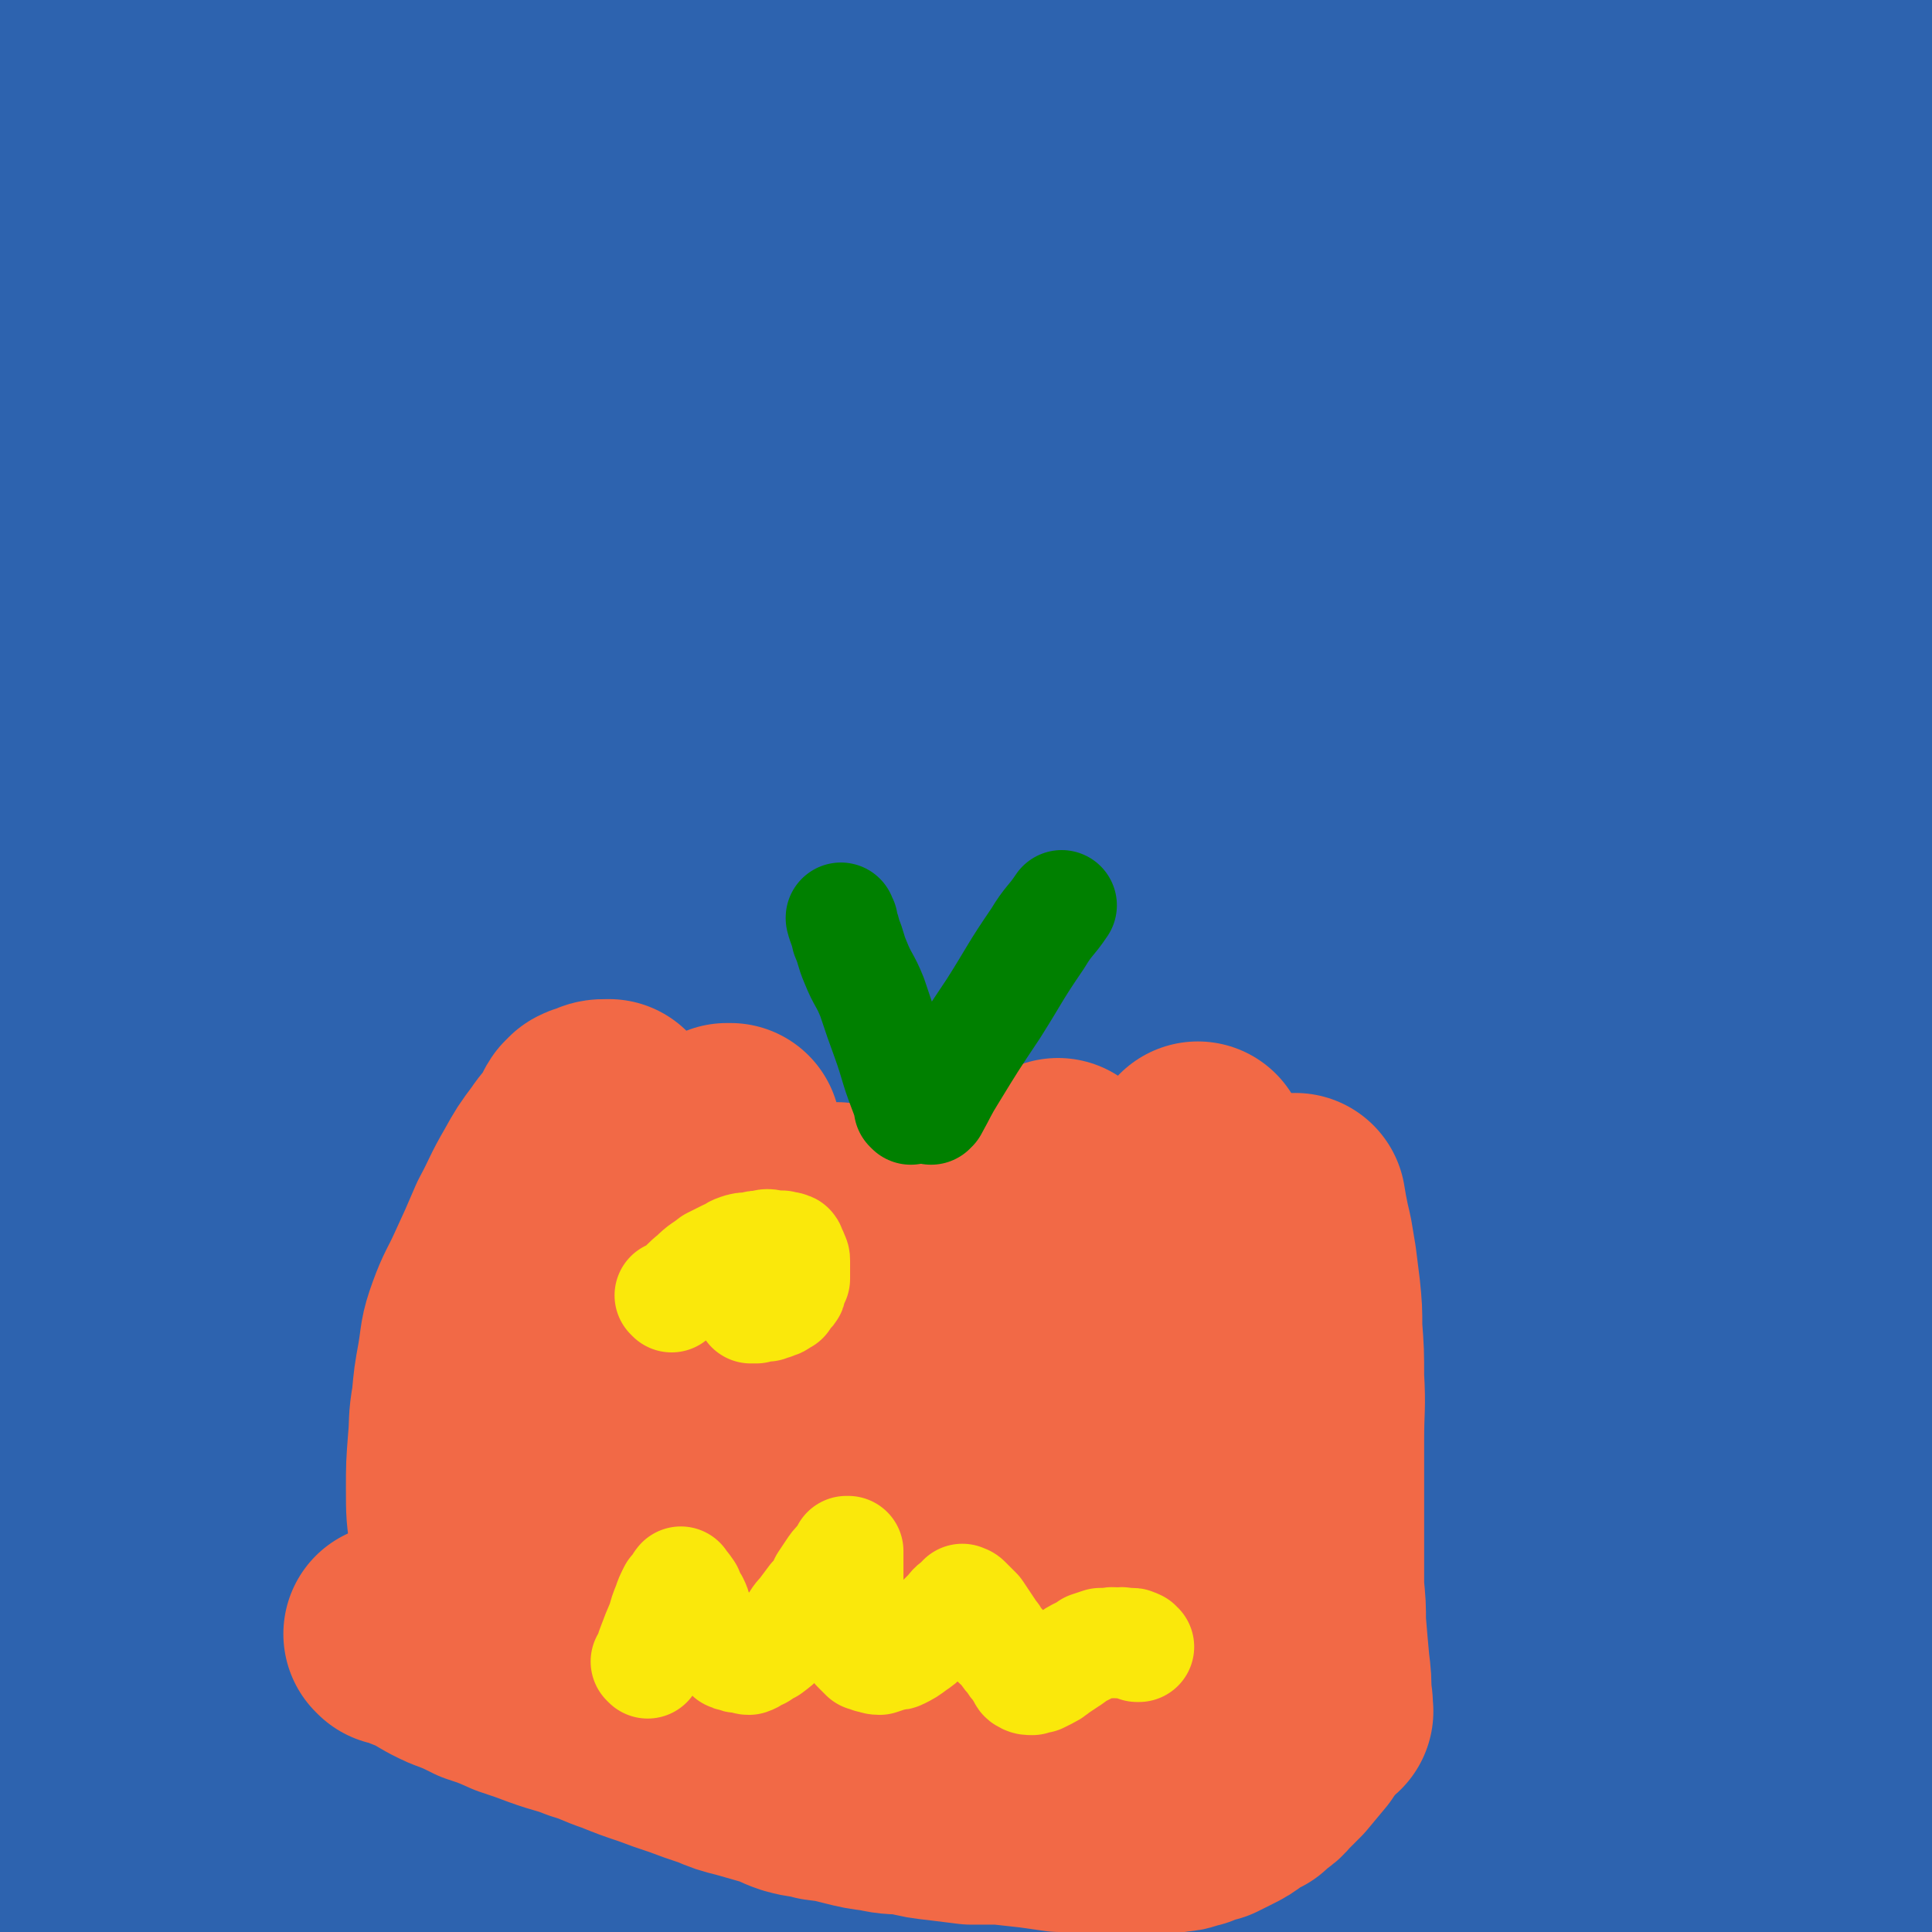
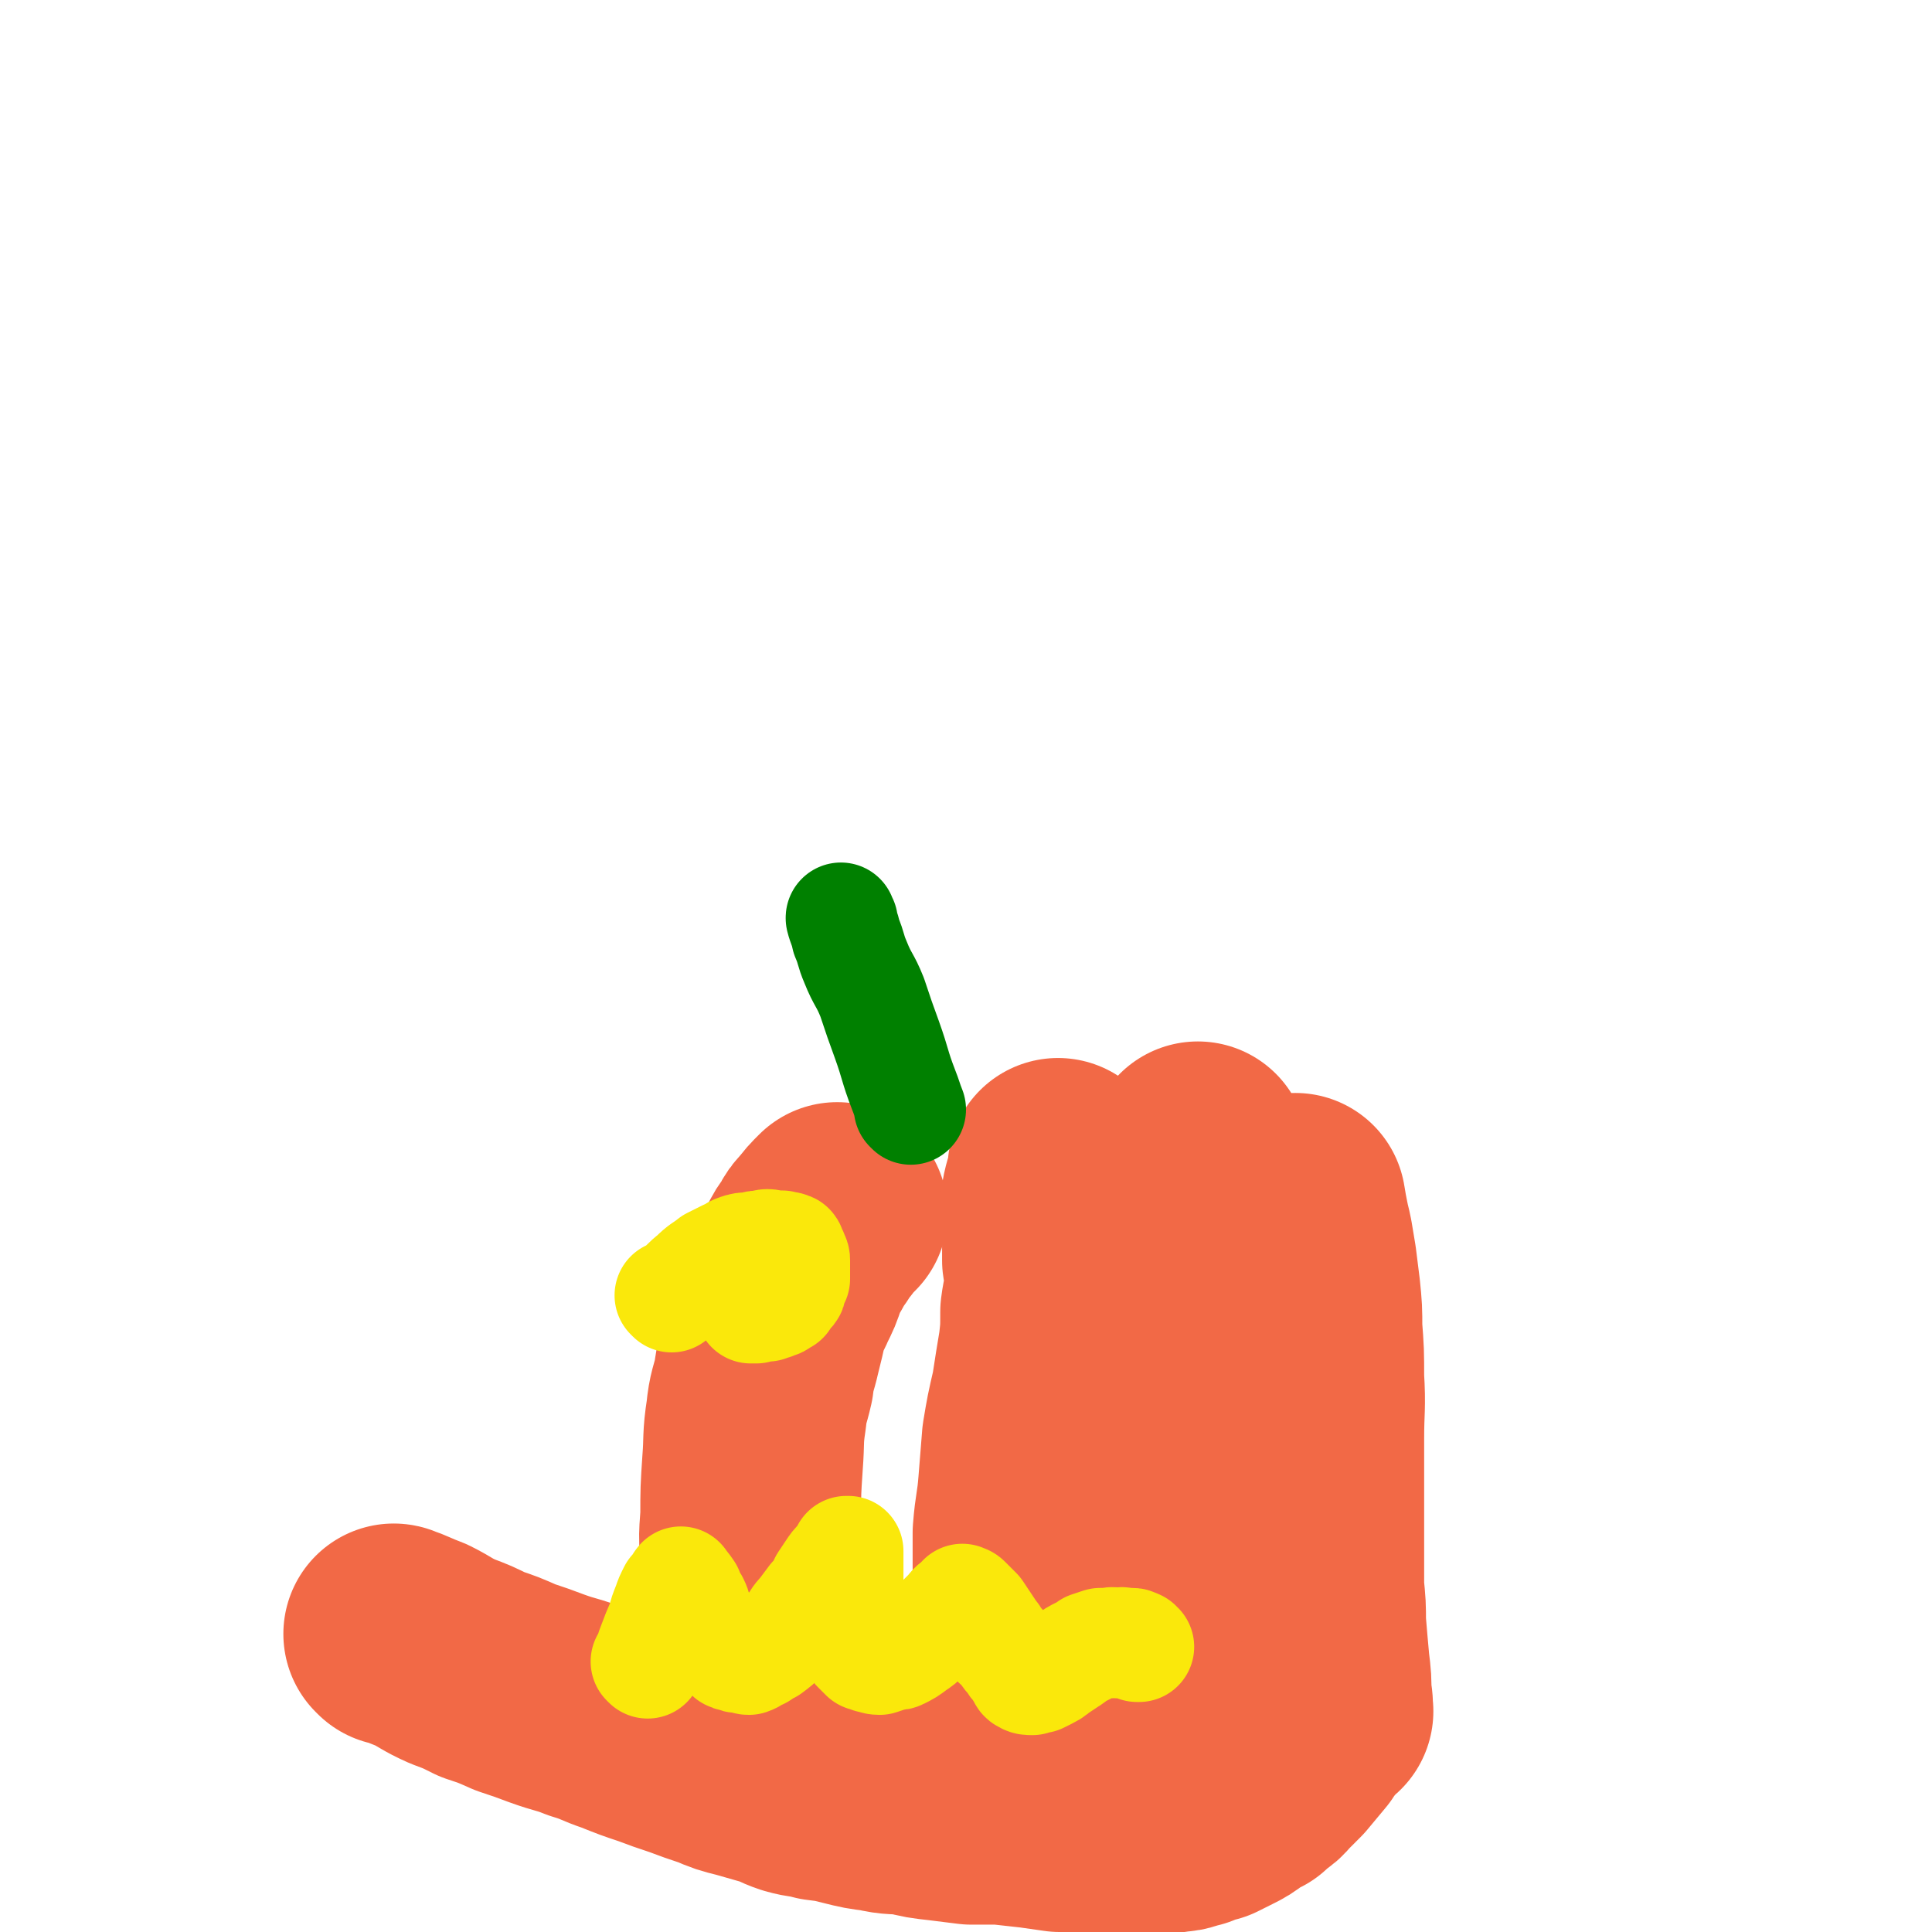
<svg xmlns="http://www.w3.org/2000/svg" viewBox="0 0 1050 1050" version="1.1">
  <g fill="none" stroke="#2D63AF" stroke-width="120" stroke-linecap="round" stroke-linejoin="round">
-     <path d="M219,619c0,0 -1,0 -1,-1 5,-7 6,-6 11,-14 14,-27 14,-28 26,-56 16,-34 13,-36 29,-69 14,-28 25,-52 32,-54 5,-2 -4,23 -8,47 -9,52 -8,52 -18,104 -13,66 -16,65 -28,132 -11,65 -13,65 -18,131 -4,49 -6,51 0,98 2,12 11,27 16,19 20,-29 18,-45 34,-92 25,-71 26,-71 46,-143 25,-89 25,-89 45,-179 18,-85 17,-86 31,-172 10,-56 12,-69 18,-113 1,-6 -2,7 -4,15 -11,47 -11,47 -23,94 -20,75 -20,75 -41,150 -24,91 -26,91 -50,182 -27,108 -31,152 -51,217 -5,16 -2,-28 2,-55 29,-172 30,-172 64,-344 22,-115 19,-116 48,-231 16,-63 44,-151 41,-123 -8,72 -32,161 -64,323 -25,127 -23,128 -49,255 -32,151 -52,269 -68,302 -10,20 -1,-100 16,-196 40,-229 46,-229 98,-456 18,-79 39,-155 41,-158 2,-2 -16,74 -34,147 -22,90 -23,90 -46,180 -28,106 -30,106 -54,212 -34,147 -37,204 -63,295 -6,21 -5,-36 -1,-71 20,-200 21,-201 49,-401 18,-126 17,-127 44,-251 14,-63 44,-154 38,-123 -19,95 -47,188 -88,376 -28,126 -26,127 -49,254 -21,114 -29,197 -39,228 -7,17 -2,-66 5,-132 22,-231 23,-232 53,-462 16,-118 36,-223 38,-236 1,-10 -17,96 -33,191 -38,234 -39,233 -74,467 -11,77 -18,187 -18,155 1,-77 5,-187 20,-373 11,-140 14,-140 32,-280 20,-164 40,-316 45,-328 3,-10 -15,142 -29,284 -26,259 -21,259 -51,518 -11,92 -27,232 -31,184 -13,-150 -10,-291 -3,-581 2,-124 4,-193 22,-246 8,-22 27,47 28,96 1,112 -13,113 -24,226 -12,125 -8,126 -23,250 -15,118 -18,239 -38,235 -20,-3 -31,-123 -42,-248 -9,-104 -5,-105 2,-209 14,-194 14,-197 40,-386 2,-8 15,-16 15,-8 -6,261 -10,273 -27,546 -7,116 4,126 -20,231 -4,17 -33,30 -35,14 -16,-134 -1,-157 0,-315 1,-81 2,-81 3,-162 1,-67 1,-94 2,-133 0,-11 1,17 2,34 1,37 1,37 1,74 1,46 0,46 1,92 0,51 0,51 1,102 1,43 2,43 3,86 0,13 0,23 1,26 0,1 1,-9 1,-17 1,-42 1,-42 2,-84 1,-60 0,-60 1,-121 1,-68 1,-68 3,-137 3,-69 4,-69 8,-139 3,-48 3,-48 7,-96 1,-14 3,-30 4,-28 1,1 0,16 0,33 -1,44 -1,44 -3,89 -2,61 -2,61 -4,122 -2,72 -2,72 -3,145 -1,60 -2,60 -2,121 0,21 1,35 1,42 0,3 0,-11 0,-21 0,-43 0,-43 1,-86 3,-68 2,-68 8,-136 6,-80 5,-80 15,-160 11,-86 12,-86 26,-172 9,-51 5,-77 19,-103 5,-9 16,15 19,34 9,47 4,49 5,99 2,64 0,64 0,128 0,70 -1,70 -1,140 0,56 1,56 0,112 0,7 -1,16 -2,13 -2,-10 -2,-19 -3,-38 -3,-58 -4,-58 -4,-116 -1,-69 -1,-69 2,-139 2,-70 2,-70 7,-139 3,-52 3,-53 8,-104 1,-8 3,-19 4,-15 1,14 0,25 -1,50 -2,46 -2,46 -6,91 -5,56 -5,56 -12,112 -7,57 -5,57 -17,113 -6,26 -6,38 -18,51 -5,5 -12,-5 -15,-15 -9,-31 -9,-33 -10,-66 -1,-55 1,-55 6,-110 7,-61 6,-61 18,-121 11,-53 7,-56 28,-105 12,-28 17,-42 39,-49 16,-4 27,8 39,27 19,32 16,37 23,76 9,49 8,50 11,101 2,51 1,51 -1,103 -1,48 1,49 -6,96 -2,16 -4,29 -12,31 -7,1 -12,-11 -19,-25 -14,-28 -15,-29 -24,-59 -15,-47 -14,-47 -24,-95 -11,-53 -10,-53 -18,-107 -6,-47 -5,-48 -10,-95 -2,-14 -2,-26 -4,-28 -2,-1 -3,11 -5,22 -5,34 -4,34 -9,68 -7,40 -6,41 -14,81 -9,45 -8,45 -20,89 -6,22 -6,30 -16,42 -4,4 -10,-3 -12,-10 -8,-34 -6,-36 -7,-72 -1,-49 -1,-49 2,-98 3,-50 3,-50 10,-99 7,-46 6,-47 18,-91 5,-22 10,-44 16,-41 8,3 8,26 11,52 6,40 6,41 9,81 3,47 2,47 4,95 1,47 0,47 1,95 0,29 -2,45 0,58 1,5 3,-10 6,-21 6,-33 4,-33 12,-65 10,-45 9,-46 22,-90 17,-53 15,-54 38,-104 18,-41 16,-48 45,-77 14,-14 29,-20 42,-10 21,18 17,32 25,66 11,43 10,44 13,89 3,57 0,57 -2,114 -2,75 -3,94 -6,149 -1,8 -2,-11 -1,-23 4,-76 3,-77 10,-153 4,-52 4,-52 11,-103 4,-32 1,-37 10,-63 1,-4 7,-2 9,2 7,18 5,21 7,43 2,38 1,38 1,77 -1,44 -1,44 -3,88 -2,36 -1,36 -4,72 0,6 -2,14 -2,12 0,-6 1,-15 2,-29 5,-40 4,-40 10,-80 7,-43 6,-44 16,-87 10,-48 11,-48 24,-95 8,-28 5,-33 18,-55 3,-5 13,-5 14,1 7,36 3,42 3,85 -1,53 -2,53 -4,105 -4,66 -3,66 -9,131 -8,89 -11,139 -18,177 -3,15 -3,-35 -1,-69 3,-55 4,-55 11,-108 10,-70 10,-70 22,-139 12,-66 11,-67 28,-132 9,-33 11,-51 25,-63 7,-6 14,12 17,27 10,41 9,42 8,84 0,68 -3,68 -9,136 -8,78 -9,77 -20,155 -11,84 -12,84 -24,169 -8,52 -5,76 -16,105 -3,8 -13,-14 -14,-31 -2,-58 2,-60 7,-119 5,-63 4,-63 14,-124 15,-104 14,-105 36,-208 15,-73 9,-95 37,-146 7,-13 32,2 34,19 9,57 -5,65 -12,130 -11,93 -13,92 -25,185 -14,105 -14,105 -27,210 -12,97 -9,97 -25,194 -6,37 -17,79 -19,73 -3,-8 2,-51 8,-102 10,-79 10,-79 23,-156 16,-101 15,-101 35,-201 20,-99 11,-104 45,-197 15,-40 44,-78 54,-69 13,12 -1,56 -7,111 -9,84 -9,84 -21,168 -15,97 -17,96 -32,192 -30,193 -28,193 -59,385 -3,22 -8,57 -9,44 -6,-48 -8,-83 -6,-165 2,-80 6,-80 15,-159 9,-82 8,-82 22,-164 13,-69 9,-97 32,-137 8,-13 28,12 30,32 8,61 -3,65 -10,130 -9,86 -11,86 -21,171 -12,100 -11,100 -25,200 -10,73 1,91 -24,145 -7,15 -33,9 -39,-7 -18,-42 -9,-54 -9,-109 -1,-73 1,-73 6,-146 6,-84 6,-84 14,-168 6,-63 4,-64 13,-126 1,-6 6,-17 5,-12 -6,79 -8,90 -19,180 -8,71 -10,71 -20,141 -13,84 -10,84 -25,167 -12,68 -16,105 -29,134 -4,11 -4,-26 -5,-52 -1,-49 0,-49 2,-98 4,-63 4,-63 10,-125 7,-75 7,-75 17,-149 7,-52 5,-53 17,-103 3,-10 10,-22 13,-17 6,15 5,29 6,58 1,52 0,53 -3,105 -3,69 -5,69 -11,138 -6,69 -5,69 -13,138 -5,43 -3,45 -14,85 -1,7 -9,12 -11,7 -9,-16 -9,-23 -12,-48 -5,-45 -3,-45 -5,-91 -2,-51 -2,-51 -2,-103 1,-52 2,-52 5,-104 1,-23 0,-34 3,-46 1,-4 4,7 4,15 3,39 1,39 2,79 0,47 1,47 1,95 0,53 -1,53 0,106 0,38 -1,38 2,76 1,6 5,15 6,11 8,-29 5,-40 13,-79 11,-54 11,-54 24,-107 22,-83 22,-83 46,-165 27,-91 23,-92 55,-181 24,-65 20,-98 58,-126 19,-14 48,12 58,42 16,50 0,60 -5,119 -7,76 -10,76 -19,152 -10,84 -9,84 -20,168 -9,63 -4,67 -20,126 -3,11 -17,24 -18,14 -10,-85 -8,-102 -3,-203 5,-84 9,-84 23,-167 15,-95 3,-101 35,-190 20,-57 49,-101 70,-101 18,0 10,51 9,102 -2,76 -6,76 -14,152 -10,97 -9,97 -22,194 -25,173 -19,181 -53,347 -1,8 -16,8 -17,0 -11,-115 -10,-124 -5,-247 5,-110 10,-110 25,-219 16,-117 6,-120 38,-234 33,-121 51,-177 92,-236 13,-19 15,40 15,80 0,181 -7,182 -15,363 -5,126 -6,126 -11,251 -4,99 -11,205 -7,198 5,-7 10,-113 26,-226 14,-104 14,-104 35,-207 20,-102 7,-110 47,-203 23,-53 58,-93 79,-88 19,4 3,53 2,105 -2,85 -3,85 -8,170 -6,101 -7,101 -15,203 -7,91 -6,91 -16,182 -3,22 -10,53 -10,43 1,-26 3,-58 10,-116 10,-77 10,-78 23,-155 16,-86 15,-86 36,-172 17,-72 14,-75 41,-144 7,-19 24,-47 27,-32 10,66 3,97 -1,194 -4,79 -7,79 -14,157 -13,128 -12,140 -26,256 -1,6 -5,-6 -5,-12 9,-108 9,-108 24,-216 12,-81 15,-81 30,-162 13,-67 8,-76 26,-134 2,-6 14,-1 14,6 -1,51 -6,55 -15,109 -11,66 -12,66 -24,132 -12,74 -10,75 -23,149 -8,44 -5,46 -18,88 -2,6 -11,14 -11,8 -4,-72 -3,-83 4,-165 6,-62 9,-62 21,-123 13,-66 13,-66 30,-131 10,-39 8,-48 23,-78 3,-5 11,2 12,9 4,33 1,36 -1,72 -2,51 -2,51 -7,102 -5,61 -6,61 -13,122 -7,55 -7,55 -16,110 -3,24 -6,40 -9,48 -1,4 -1,-13 0,-25 3,-35 3,-35 9,-69 7,-48 8,-47 15,-95 8,-53 8,-53 15,-105 4,-27 4,-44 8,-54 2,-4 4,12 4,25 2,38 2,38 1,77 -2,60 -1,60 -6,120 -5,67 -5,67 -14,132 -7,49 -4,51 -18,97 -3,8 -11,17 -15,12 -10,-15 -10,-26 -13,-53 -8,-59 -7,-60 -8,-120 -1,-67 -1,-67 3,-135 5,-88 7,-88 15,-176 5,-52 7,-52 11,-104 0,-3 -1,-7 -2,-5 -8,25 -8,30 -16,60 -15,58 -15,58 -30,115 -18,67 -18,67 -36,134 -19,72 -18,73 -38,145 -12,45 -8,51 -25,90 -3,7 -14,8 -16,2 -10,-32 -6,-39 -8,-79 -3,-60 -4,-60 -1,-120 4,-83 6,-83 15,-165 10,-83 11,-83 23,-165 12,-77 10,-77 26,-153 6,-29 14,-70 17,-56 8,35 8,76 6,153 -3,81 -8,81 -16,162 -10,98 -9,98 -20,196 -11,95 -1,99 -24,189 -7,27 -28,55 -37,44 -16,-21 -9,-54 -12,-108 -5,-70 -5,-71 -5,-142 1,-91 2,-91 5,-183 3,-62 4,-80 7,-124 1,-8 2,10 2,20 -5,59 -5,59 -12,118 -7,73 -8,73 -16,146 -9,76 -8,77 -16,153 -8,63 -5,63 -16,125 -4,24 -6,46 -16,47 -8,1 -13,-20 -20,-43 -14,-45 -13,-46 -21,-93 -12,-65 -10,-66 -19,-131 -9,-67 -7,-68 -16,-135 -6,-53 0,-59 -15,-106 -4,-11 -14,-17 -22,-11 -18,14 -18,24 -30,51 -21,44 -21,45 -36,91 -21,62 -20,62 -37,125 -18,67 -14,68 -34,134 -13,42 -9,49 -32,83 -9,14 -19,18 -34,14 -18,-5 -22,-12 -33,-32 -17,-32 -13,-35 -22,-71 -11,-39 -12,-39 -18,-79 -5,-46 -3,-46 -4,-92 -1,-31 -2,-31 0,-61 0,-5 2,-14 2,-10 4,24 4,32 5,65 3,46 3,46 4,92 1,66 1,66 1,131 -1,58 -1,58 -2,116 -1,30 2,49 -2,61 -1,6 -5,-13 -7,-26 -8,-37 -8,-37 -14,-75 -7,-50 -7,-50 -12,-101 -6,-61 -6,-61 -10,-122 -4,-73 -6,-135 -6,-146 -1,-8 4,54 6,108 3,96 3,96 3,192 0,34 4,45 -2,68 -1,6 -10,-3 -12,-10 -8,-34 -5,-36 -8,-72 -3,-40 -3,-40 -2,-81 0,-44 -1,-44 4,-88 3,-28 0,-35 11,-55 3,-6 11,-2 15,4 15,19 14,22 23,45 15,40 13,41 24,83 14,49 12,49 26,98 10,35 6,40 23,68 5,9 15,14 22,8 14,-12 14,-21 20,-45 15,-50 11,-52 22,-104 15,-72 12,-73 29,-144 20,-89 20,-89 45,-177 47,-172 36,-181 99,-343 11,-28 36,-53 49,-38 29,34 26,66 36,134 9,63 2,64 1,127 0,74 1,74 -4,147 -3,43 0,50 -10,86 -2,6 -11,3 -13,-3 -14,-31 -13,-34 -18,-70 -11,-69 -12,-70 -16,-140 -5,-85 -5,-86 -3,-171 3,-99 5,-99 14,-197 7,-76 0,-84 18,-151 2,-10 19,-11 22,-3 7,31 1,41 -2,81 -5,59 -6,59 -14,118 -9,65 -8,65 -20,130 -8,52 -4,55 -20,103 -4,11 -13,19 -20,15 -13,-10 -14,-21 -19,-44 -11,-43 -11,-44 -14,-89 -3,-57 -2,-58 1,-115 3,-64 1,-65 12,-128 13,-73 18,-110 38,-145 6,-12 10,25 15,50 8,41 8,41 11,83 5,51 4,51 5,103 1,60 0,60 -1,121 0,40 -1,40 -2,80 -1,12 -2,27 -2,24 0,-3 1,-17 3,-34 3,-34 3,-34 8,-67 6,-44 5,-44 13,-88 9,-48 8,-48 20,-96 10,-37 6,-42 23,-73 4,-8 12,-9 20,-5 12,7 15,11 20,26 13,37 10,39 16,79 7,47 6,47 10,94 4,49 4,49 5,97 1,44 1,44 0,87 0,14 -1,25 -1,28 0,2 1,-10 1,-20 2,-34 1,-34 3,-68 4,-49 4,-49 9,-99 7,-56 8,-56 16,-112 7,-58 6,-58 15,-115 6,-39 5,-45 15,-78 1,-3 6,1 6,5 2,27 1,28 -1,57 -4,58 -5,58 -10,116 -6,69 -5,69 -11,137 -7,73 -7,73 -15,146 -4,42 -4,42 -9,83 0,1 0,2 0,2 5,-28 4,-29 9,-57 9,-51 8,-51 18,-102 13,-62 13,-62 29,-123 17,-67 16,-68 38,-134 19,-53 17,-67 45,-104 6,-9 20,1 24,12 8,26 1,31 -2,61 -4,47 -5,47 -12,93 -9,60 -10,60 -21,120 -10,56 -9,57 -21,113 -4,16 -8,33 -11,31 -4,-2 -3,-20 -2,-40 3,-44 2,-45 10,-88 11,-60 13,-59 28,-118 15,-61 16,-60 32,-121 10,-40 9,-55 19,-79 2,-6 5,9 5,19 4,37 4,38 4,76 -1,56 -1,56 -6,112 -5,60 -5,60 -13,121 -9,68 -10,68 -21,135 -5,34 -5,38 -12,67 -1,3 -3,-1 -3,-4 1,-28 2,-29 7,-57 7,-49 9,-48 16,-96 10,-58 10,-58 18,-115 6,-52 5,-52 11,-104 2,-27 3,-40 5,-54 1,-5 1,8 1,17 0,26 1,26 0,53 -2,51 0,51 -5,103 -6,60 -7,60 -17,120 -8,51 -8,51 -20,101 -3,10 -8,21 -10,19 -4,-4 -3,-16 -3,-31 1,-37 0,-37 5,-73 6,-50 8,-50 16,-100 9,-55 10,-55 18,-110 6,-37 5,-38 11,-75 1,-6 2,-14 3,-11 2,8 2,17 2,35 1,40 1,40 0,81 0,53 0,53 -3,106 -2,50 -2,50 -6,100 -1,23 -1,41 -3,46 -1,3 -4,-14 -4,-29 -1,-38 0,-38 2,-76 2,-50 2,-50 4,-101 3,-57 4,-57 6,-114 2,-49 1,-49 3,-98 1,-16 1,-33 1,-33 1,1 1,18 1,35 0,34 2,35 -1,69 -5,51 -6,51 -14,102 -8,46 -8,46 -19,91 -5,21 -8,38 -14,41 -4,3 -5,-15 -6,-30 -2,-38 -3,-39 0,-77 6,-67 7,-67 17,-134 18,-124 19,-123 38,-247 " />
-   </g>
+     </g>
  <g fill="none" stroke="#F26946" stroke-width="120" stroke-linecap="round" stroke-linejoin="round">
-     <path d="M253,859c0,0 -1,-1 -1,-1 0,0 1,0 1,1 0,0 0,0 0,0 0,0 -1,0 -1,-1 0,0 1,0 1,-1 -1,-11 -2,-11 -3,-22 -2,-13 -2,-13 -2,-26 0,-12 0,-12 1,-25 1,-11 0,-11 2,-22 1,-11 1,-11 3,-22 2,-12 1,-12 5,-23 4,-11 5,-11 10,-22 6,-13 6,-13 12,-27 7,-13 6,-13 13,-25 5,-9 5,-9 11,-17 4,-6 5,-6 9,-12 2,-3 1,-3 3,-6 1,-1 1,-1 2,-2 2,-1 2,-1 4,-1 3,-2 3,-2 7,-2 0,0 0,0 1,0 " />
-     <path d="M325,859c0,0 -1,-1 -1,-1 0,0 0,0 1,1 0,0 0,0 0,0 0,0 -1,-1 -1,-1 0,0 0,0 1,1 0,0 0,0 0,0 0,-3 0,-3 0,-6 -1,-8 -1,-8 -2,-15 0,-11 1,-11 1,-21 0,-8 -1,-9 0,-17 0,-8 1,-8 3,-16 2,-11 2,-11 5,-22 5,-17 5,-17 11,-33 7,-20 7,-20 15,-40 6,-16 6,-16 12,-32 3,-9 3,-9 7,-17 1,-3 1,-3 4,-6 1,-2 1,-2 3,-3 2,-3 2,-4 4,-7 2,-2 2,-3 3,-5 2,-2 2,-2 4,-3 0,0 0,0 0,0 0,0 0,0 1,0 0,0 0,0 1,0 " />
    <path d="M415,886c0,0 -1,-1 -1,-1 0,0 0,0 1,1 0,0 0,0 0,0 0,0 -1,-1 -1,-1 0,0 1,1 1,1 0,-1 0,-1 0,-2 -2,-7 -2,-6 -3,-13 -2,-11 -2,-11 -3,-21 -2,-13 -2,-13 -1,-26 0,-14 0,-14 1,-29 1,-13 0,-13 2,-26 1,-10 2,-10 4,-19 1,-9 2,-9 4,-18 2,-8 2,-8 4,-17 2,-6 3,-6 5,-11 3,-6 3,-6 5,-12 2,-5 2,-5 5,-10 2,-4 2,-4 5,-8 2,-4 2,-4 5,-7 3,-4 3,-4 7,-8 0,0 0,0 0,0 " />
-     <path d="M482,910c0,0 -1,-1 -1,-1 0,0 0,0 1,1 0,0 0,0 0,0 0,0 -1,-1 -1,-1 0,0 0,0 1,1 0,0 0,0 0,0 0,0 -1,-1 -1,-1 0,0 1,1 1,1 0,-5 -1,-5 0,-10 1,-11 1,-11 3,-23 1,-10 1,-10 3,-21 2,-13 2,-13 4,-26 2,-12 1,-12 2,-24 2,-11 2,-11 4,-21 1,-10 0,-10 1,-20 1,-12 2,-12 2,-23 1,-12 0,-12 1,-23 0,-9 0,-9 0,-17 -1,-8 -1,-8 -2,-15 -1,-6 -1,-6 -2,-12 0,-5 -1,-5 -1,-9 -1,-3 0,-3 0,-6 -1,-2 -1,-2 -1,-4 -1,-2 0,-2 0,-4 0,0 0,0 0,0 " />
    <path d="M561,917c0,0 -1,-1 -1,-1 0,0 0,0 0,0 0,0 0,0 0,0 1,1 0,0 0,0 0,0 0,0 0,0 0,0 0,0 0,0 0,-7 0,-7 -1,-15 -1,-12 -2,-12 -2,-24 -1,-9 -1,-9 -1,-19 0,-12 0,-12 0,-25 1,-13 2,-13 3,-26 1,-13 1,-13 2,-25 2,-12 2,-12 5,-25 2,-13 2,-13 4,-25 1,-9 1,-9 1,-19 1,-8 2,-8 2,-16 0,-6 0,-6 -1,-12 0,-5 0,-5 0,-9 0,-5 0,-5 -1,-10 0,-5 0,-5 0,-11 1,-8 2,-8 4,-17 0,-1 0,-1 0,-3 " />
    <path d="M631,911c0,0 -1,-1 -1,-1 0,0 0,0 0,1 0,0 0,0 0,0 1,0 0,-1 0,-1 0,0 0,0 0,1 0,0 0,0 0,0 0,-8 1,-8 0,-15 0,-12 -1,-12 -1,-23 0,-16 1,-16 1,-32 1,-20 1,-20 2,-41 1,-15 0,-15 2,-31 0,-10 1,-10 2,-20 1,-11 2,-11 3,-23 2,-11 1,-11 2,-23 2,-11 2,-11 3,-22 1,-10 2,-10 3,-20 1,-7 0,-7 1,-15 1,-4 1,-4 2,-9 0,-4 0,-4 0,-8 1,-2 1,-2 1,-3 " />
    <path d="M719,930c0,0 -1,-1 -1,-1 0,0 0,0 0,0 0,0 0,0 0,0 1,1 0,0 0,0 0,0 0,1 0,0 1,-3 1,-3 0,-7 0,-9 0,-9 -1,-17 -1,-11 -1,-11 -2,-23 0,-9 0,-9 -1,-19 0,-10 0,-10 0,-20 0,-15 0,-15 0,-30 0,-16 0,-16 0,-31 0,-17 1,-17 0,-33 0,-14 0,-14 -1,-27 0,-10 0,-10 -1,-20 -1,-8 -1,-8 -2,-16 -1,-6 -1,-6 -2,-12 -1,-5 -1,-4 -2,-9 -1,-5 -1,-5 -2,-11 " />
    <path d="M215,889c0,0 -1,-1 -1,-1 0,0 1,0 1,1 0,0 0,0 0,0 0,0 -1,-1 -1,-1 0,0 1,0 1,1 0,0 0,0 0,0 0,0 -1,-1 -1,-1 0,0 1,0 1,1 0,0 0,0 0,0 0,0 -1,-1 -1,-1 6,2 7,3 15,6 8,4 8,5 17,9 8,3 8,3 16,7 9,3 9,3 18,7 9,3 9,3 17,6 11,4 11,3 21,7 10,3 10,4 19,7 10,4 10,4 19,7 8,3 8,3 17,6 8,3 8,3 17,6 7,3 7,3 15,5 7,2 7,2 14,4 7,2 7,3 13,5 7,2 7,1 14,3 8,1 8,1 16,3 8,2 8,2 16,3 8,2 9,1 17,2 8,2 8,2 17,3 8,1 8,1 16,2 8,0 8,0 16,0 9,1 9,1 18,2 7,1 7,1 14,2 7,0 7,1 13,1 7,1 7,0 14,0 7,1 7,1 13,0 6,0 6,0 12,0 5,0 5,0 11,-1 4,0 4,-1 9,-2 4,-2 5,-2 9,-3 4,-2 4,-2 8,-4 4,-2 4,-2 8,-5 3,-2 3,-2 7,-4 3,-3 3,-3 6,-5 3,-2 2,-3 5,-5 3,-3 3,-3 6,-6 5,-6 5,-6 10,-12 0,0 0,0 0,-1 " />
  </g>
  <g fill="none" stroke="#008000" stroke-width="60" stroke-linecap="round" stroke-linejoin="round">
    <path d="M495,603c0,0 -1,-1 -1,-1 0,0 1,1 1,1 -2,-5 -2,-6 -4,-11 -5,-13 -4,-13 -9,-27 -4,-11 -4,-11 -8,-23 -4,-10 -5,-9 -9,-19 -3,-7 -2,-7 -5,-14 -1,-5 -2,-6 -3,-10 0,-1 0,1 1,2 " />
-     <path d="M506,603c0,0 -1,-1 -1,-1 0,0 0,0 1,1 0,0 0,0 0,0 0,0 -1,-1 -1,-1 0,0 0,0 1,1 0,0 0,0 0,0 0,-1 0,-1 1,-1 5,-9 5,-10 10,-18 11,-18 11,-18 23,-36 12,-19 11,-19 24,-38 6,-10 7,-9 13,-18 0,0 0,0 0,0 " />
  </g>
  <g fill="none" stroke="#FAE80B" stroke-width="60" stroke-linecap="round" stroke-linejoin="round">
    <path d="M352,904c0,0 -1,-1 -1,-1 0,0 0,0 1,1 0,0 0,0 0,0 0,0 -1,-1 -1,-1 0,0 0,0 1,1 0,0 0,0 0,0 0,0 -1,-1 -1,-1 0,0 0,0 1,1 0,0 0,0 0,0 0,-1 0,-1 0,-1 1,-4 1,-4 2,-7 3,-8 3,-8 6,-15 1,-4 1,-4 3,-9 1,-3 1,-3 3,-7 1,-1 2,-1 3,-2 1,-2 0,-3 1,-3 0,-1 0,0 1,1 0,0 0,0 0,0 0,0 -1,-1 -1,-1 1,1 2,2 4,5 1,3 1,3 3,6 2,4 1,4 3,8 2,3 2,3 4,6 2,3 2,3 4,6 1,2 1,2 3,4 1,1 2,1 3,2 1,1 1,1 2,2 1,1 1,1 3,1 1,1 2,1 3,1 3,0 3,1 5,1 3,-1 3,-2 6,-3 3,-2 3,-2 5,-3 4,-3 4,-3 7,-6 3,-3 3,-3 6,-6 2,-3 2,-4 5,-7 3,-4 3,-4 6,-8 4,-4 4,-4 6,-9 2,-3 2,-3 4,-6 2,-3 2,-3 4,-5 2,-2 2,-2 4,-3 0,-1 0,-2 1,-3 0,0 0,0 0,1 0,0 0,0 0,0 0,0 -1,-1 -1,-1 0,0 0,0 1,1 0,0 0,0 0,1 0,2 0,2 0,4 0,3 0,3 0,6 0,4 0,4 0,8 0,4 0,4 0,8 0,4 0,4 0,8 0,3 -1,4 0,6 0,3 0,3 1,5 1,1 1,1 2,3 1,2 1,2 2,3 2,2 2,2 4,4 1,0 1,0 3,1 2,0 2,1 5,1 3,-1 3,-1 6,-2 3,-1 3,0 5,-1 4,-2 4,-2 8,-5 3,-2 3,-2 6,-5 3,-3 3,-3 6,-6 3,-3 3,-3 6,-6 3,-3 2,-3 5,-5 1,-1 1,0 2,-1 0,-1 0,-1 1,-2 0,0 0,0 1,1 0,0 0,-1 1,0 0,0 0,0 1,1 1,1 1,1 2,2 2,2 2,2 3,3 2,3 2,3 4,6 2,3 2,3 4,6 2,2 1,2 3,5 2,2 3,2 4,4 2,3 2,3 4,5 1,2 1,2 3,4 1,2 1,2 2,3 1,2 1,3 2,3 1,1 2,1 4,1 2,-1 2,-1 4,-1 2,-1 2,-1 4,-2 4,-2 3,-2 6,-4 3,-2 3,-2 6,-4 2,-1 2,-2 4,-3 2,-1 2,-1 4,-2 2,-1 2,-1 3,-2 3,-1 3,-1 6,-2 3,0 3,0 5,0 2,-1 2,0 4,0 2,0 2,-1 4,0 2,0 2,0 4,0 1,0 1,0 2,1 0,0 0,-1 0,0 1,0 2,1 2,1 0,0 0,0 -1,0 0,0 0,0 0,0 1,0 0,-1 0,-1 0,0 0,0 0,1 " />
    <path d="M365,705c0,0 -1,-1 -1,-1 0,0 0,0 1,1 0,0 0,0 0,0 0,0 -1,-1 -1,-1 0,0 0,0 1,1 0,0 0,0 0,0 0,0 -1,-1 -1,-1 2,-1 3,-1 5,-3 4,-3 4,-4 8,-7 5,-5 5,-4 10,-8 4,-2 4,-2 8,-4 3,-1 3,-2 6,-3 3,-1 3,-1 7,-1 3,-1 3,-1 6,-1 3,-1 3,-1 7,0 2,0 2,0 4,0 2,1 2,0 4,1 1,0 0,1 1,2 0,1 1,1 1,2 1,2 1,2 1,3 0,3 0,3 0,6 0,2 0,2 0,4 -1,2 -1,2 -2,4 0,2 0,2 -1,3 -2,2 -2,2 -3,4 -1,0 -1,0 -2,1 -1,1 -1,1 -2,1 -1,1 -1,0 -2,1 -2,0 -2,0 -3,1 -2,0 -2,0 -4,0 -1,0 -1,0 -2,1 0,0 0,0 -1,0 -1,0 -2,0 -2,0 0,0 0,0 1,0 0,0 0,0 0,0 0,0 -1,-1 -1,-1 " />
  </g>
</svg>